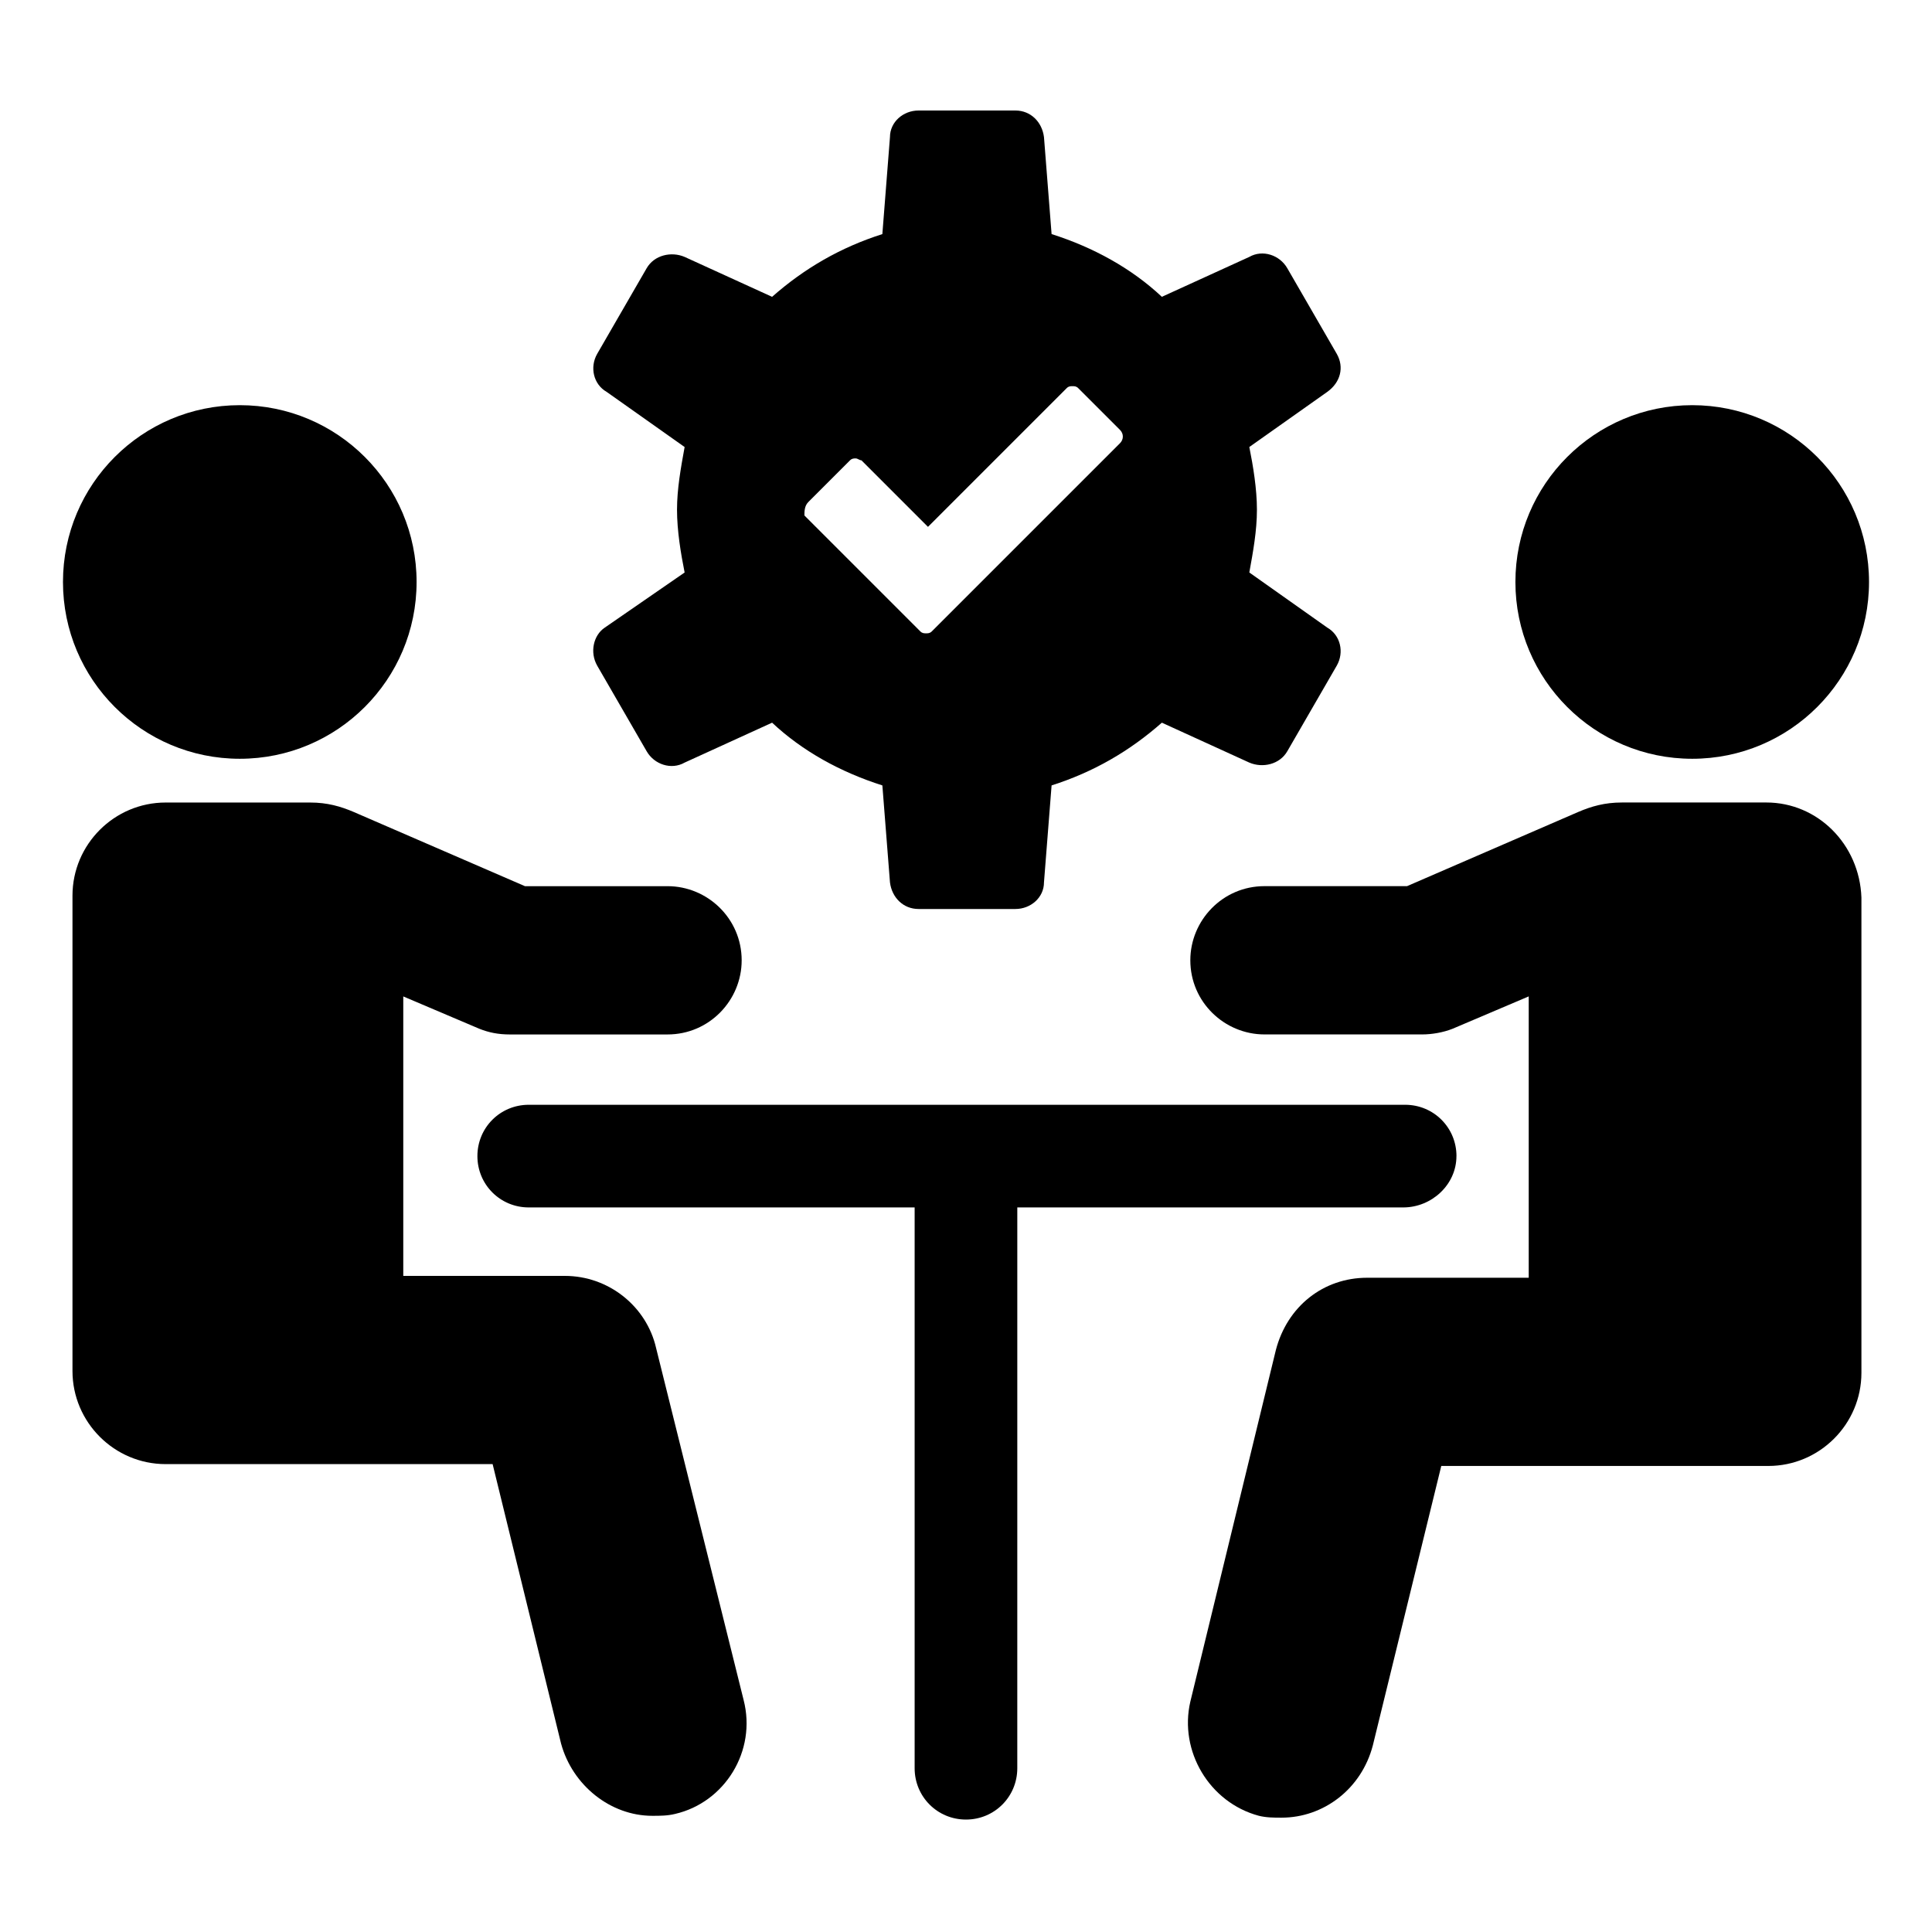
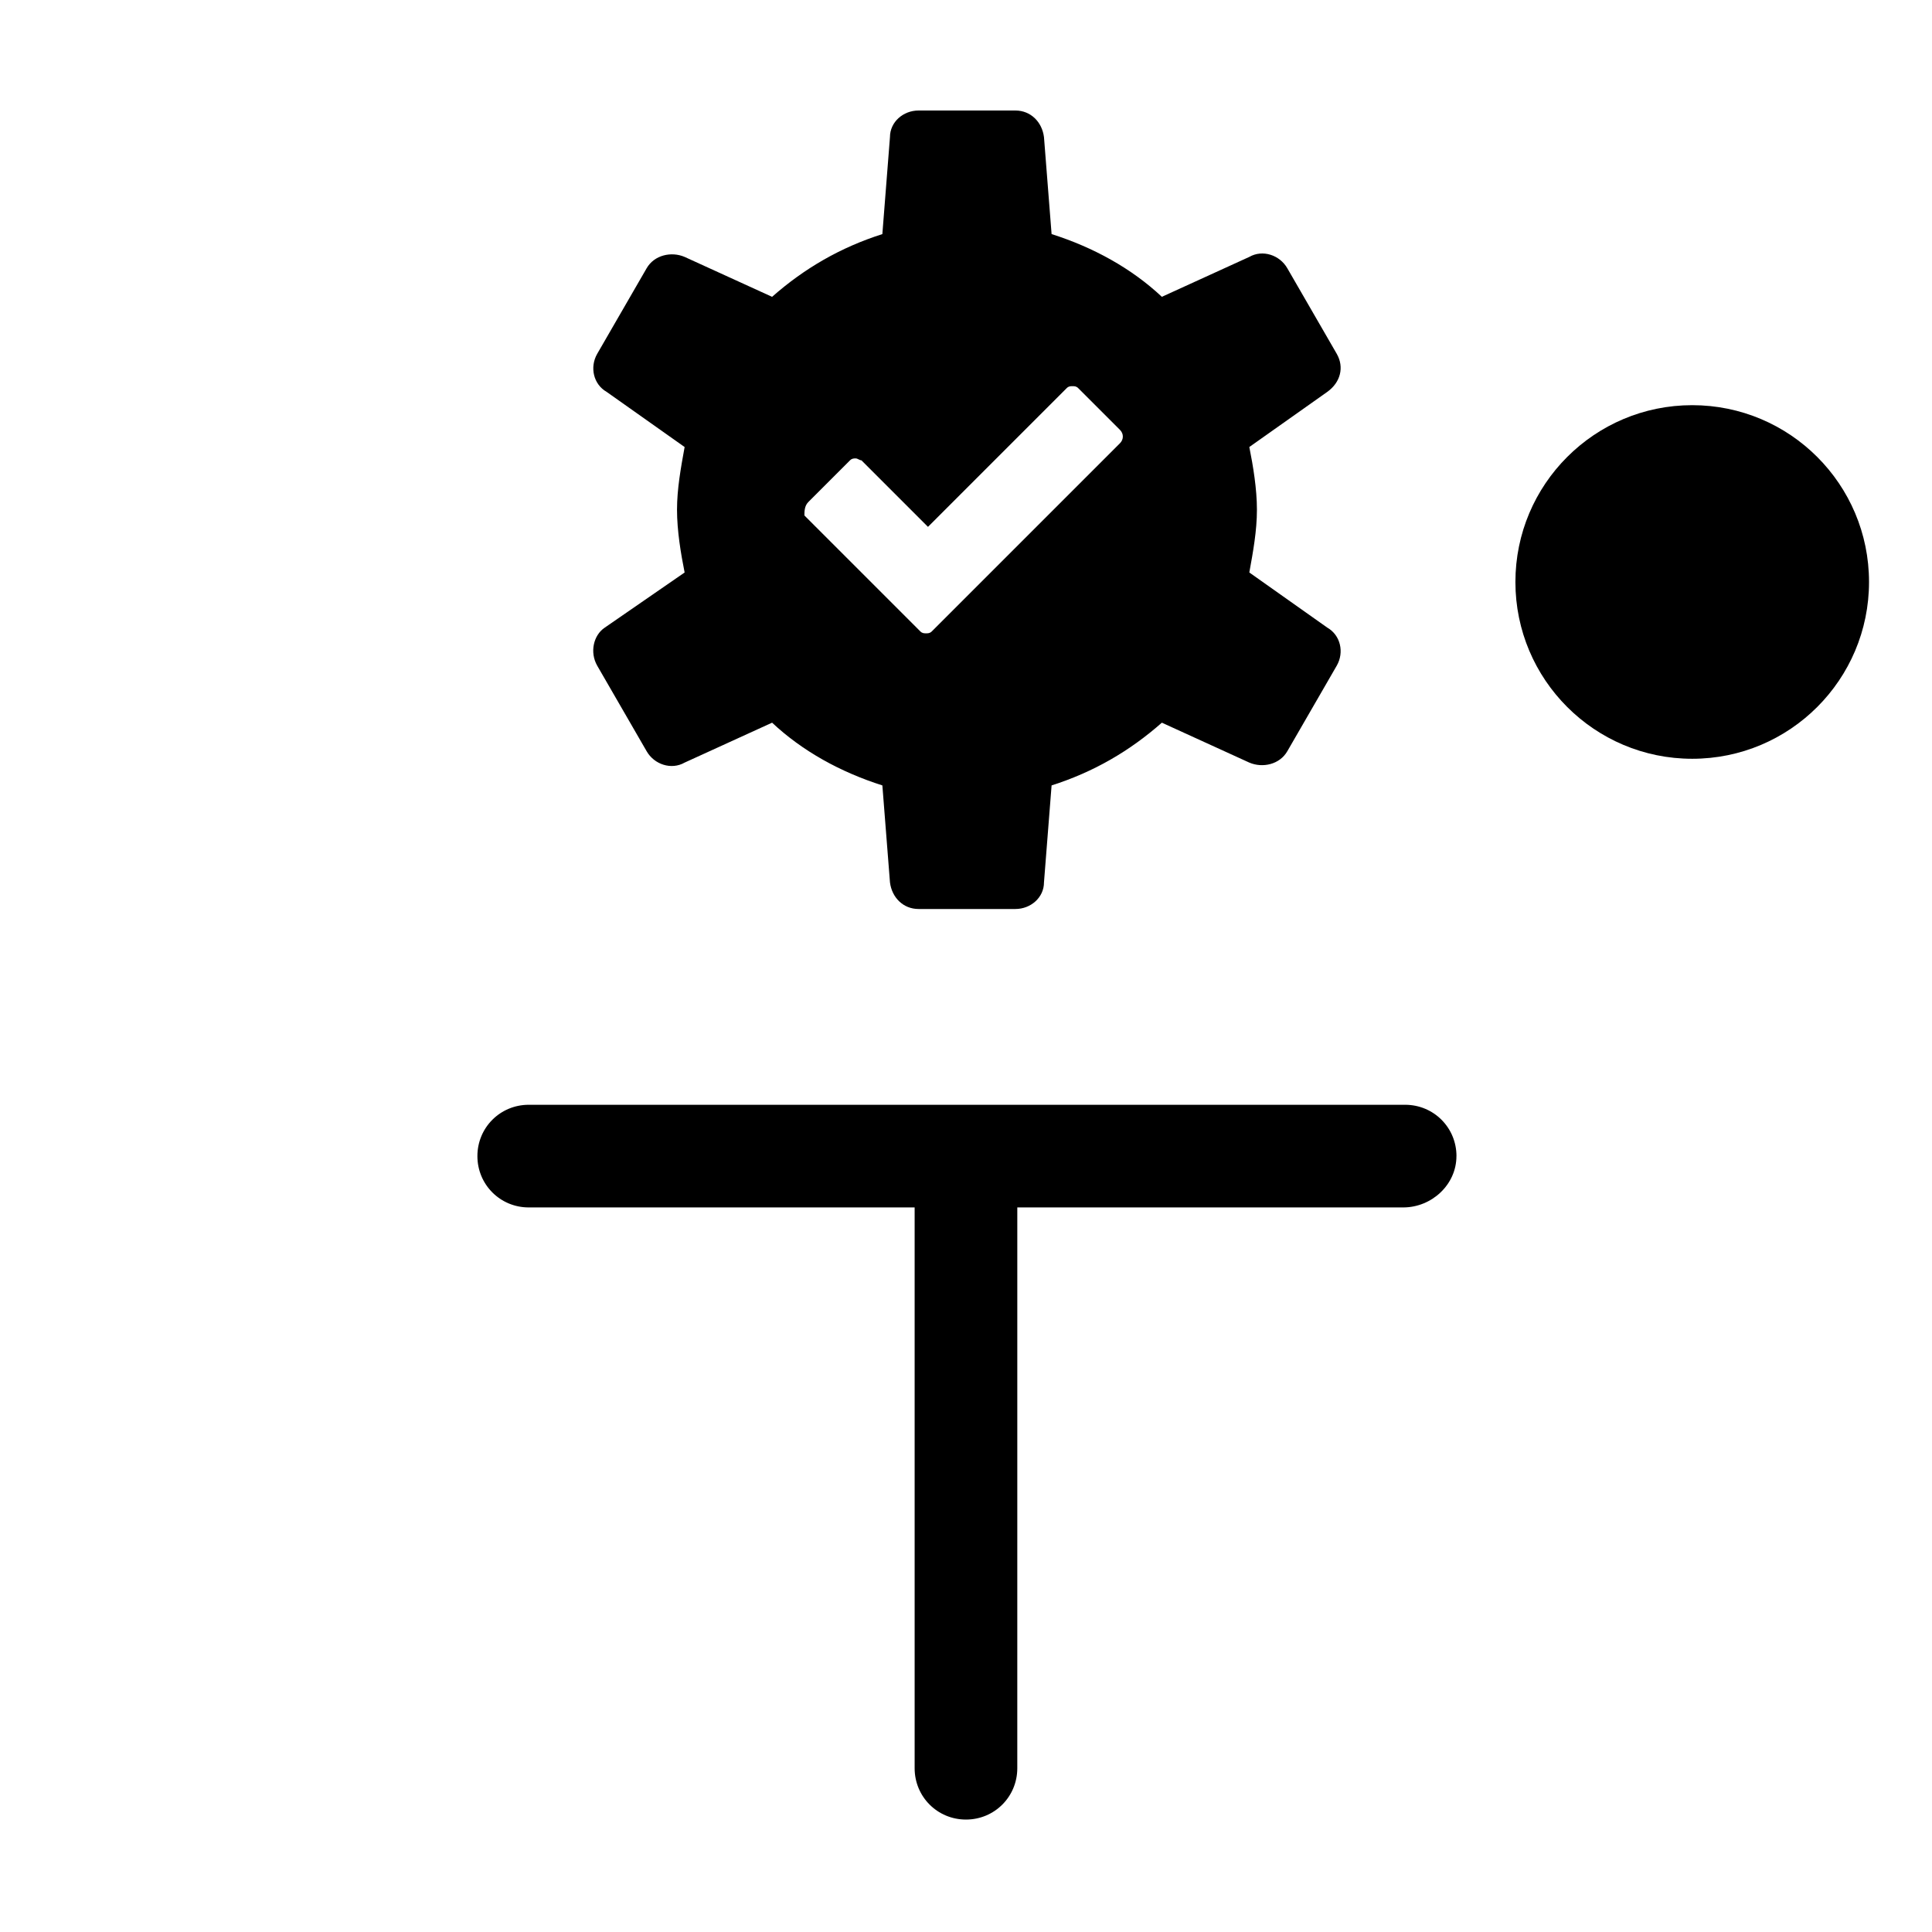
<svg xmlns="http://www.w3.org/2000/svg" fill="#000000" width="800px" height="800px" version="1.1" viewBox="144 144 512 512">
  <g>
-     <path d="m254.4 298.23c0 25.875-20.977 46.852-46.855 46.852-25.875 0-46.855-20.977-46.855-46.852 0-25.879 20.98-46.855 46.855-46.855 25.879 0 46.855 20.977 46.855 46.855" />
-     <path d="m317.88 501.27c-2.519-11.082-12.594-19.145-24.184-19.145h-42.824v-74.062l20.152 8.566c2.519 1.008 5.039 1.512 8.062 1.512h41.816c11.082 0 19.648-9.07 19.648-19.648 0-11.082-9.07-19.648-19.648-19.648h-37.785s-41.816-18.137-45.344-19.648c-3.527-1.512-7.055-2.519-11.586-2.519h-38.293c-13.602 0-24.688 11.082-24.688 24.688v125.95c0 13.602 11.082 24.688 24.688 24.688h86.656l18.137 74.059c3.023 11.082 13.098 19.145 24.184 19.145 2.016 0 4.031 0 6.047-0.504 13.098-3.023 21.664-16.625 18.137-30.23z" />
    <path d="m639.31 298.23c0 25.875-20.977 46.852-46.855 46.852-25.875 0-46.855-20.977-46.855-46.852 0-25.879 20.98-46.855 46.855-46.855 25.879 0 46.855 20.977 46.855 46.855" />
-     <path d="m612.1 356.67h-38.289c-4.535 0-8.062 1.008-11.586 2.519-3.527 1.512-45.344 19.648-45.344 19.648h-37.785c-11.082 0-19.648 9.07-19.648 19.648 0 11.082 9.07 19.648 19.648 19.648h41.816c2.519 0 5.543-0.504 8.062-1.512l20.152-8.566v74.562h-42.824c-11.586 0-21.16 7.559-24.184 19.145l-22.672 93.203c-3.023 13.098 5.039 26.703 18.137 30.23 2.016 0.504 4.031 0.504 6.047 0.504 11.082 0 21.16-7.559 24.184-19.145l18.137-74.059h86.656c13.602 0 24.688-11.082 24.688-24.688v-125.95c-0.508-14.105-11.59-25.188-25.195-25.188z" />
    <path d="m529.98 450.38c0-7.559-6.047-13.602-13.602-13.602h-232.26c-7.559 0-13.602 6.047-13.602 13.602 0 7.559 6.047 13.602 13.602 13.602h102.27v148.62c0 7.559 6.047 13.602 13.602 13.602 7.559 0 13.602-6.047 13.602-13.602l0.004-148.62h102.27c7.559 0 14.105-6.043 14.105-13.602z" />
    <path d="m302.26 320.4 13.098 22.672c2.016 3.527 6.551 5.039 10.078 3.023l23.176-10.578c8.062 7.559 18.137 13.098 29.223 16.625l2.016 25.695c0.504 4.031 3.527 7.055 7.559 7.055h25.695c4.031 0 7.559-3.023 7.559-7.055l2.016-25.695c11.082-3.527 20.656-9.07 29.223-16.625l23.176 10.578c3.527 1.512 8.062 0.504 10.078-3.023l13.098-22.672c2.016-3.527 1.008-8.062-2.519-10.078l-20.656-14.609c1.008-5.543 2.016-11.082 2.016-16.625 0-5.543-1.008-11.586-2.016-16.625l20.656-14.609c3.527-2.519 4.535-6.551 2.519-10.078l-13.098-22.672c-2.016-3.527-6.551-5.039-10.078-3.023l-23.176 10.578c-8.062-7.559-18.137-13.098-29.223-16.625l-2.016-25.695c-0.508-4.027-3.531-7.051-7.562-7.051h-25.695c-4.031 0-7.559 3.023-7.559 7.055l-2.016 25.695c-11.082 3.527-20.656 9.07-29.223 16.625l-23.176-10.578c-3.527-1.512-8.062-0.504-10.078 3.023l-13.098 22.672c-2.016 3.527-1.008 8.062 2.519 10.078l20.656 14.609c-1.008 5.543-2.016 11.082-2.016 16.625 0 5.543 1.008 11.586 2.016 16.625l-21.156 14.605c-3.023 2.016-4.027 6.551-2.016 10.078zm55.926-43.328 11.082-11.082c0.504-0.504 1.008-0.504 1.512-0.504s1.008 0.504 1.512 0.504l17.633 17.633 36.777-36.777c0.504-0.504 1.008-0.504 1.512-0.504 0.504 0 1.008 0 1.512 0.504l11.082 11.082c1.008 1.008 1.008 2.519 0 3.527l-49.879 49.879c-0.504 0.504-1.008 0.504-1.512 0.504-0.504 0-1.008 0-1.512-0.504l-30.73-30.73c0.004-1.012 0.004-2.523 1.012-3.531z" />
  </g>
</svg>